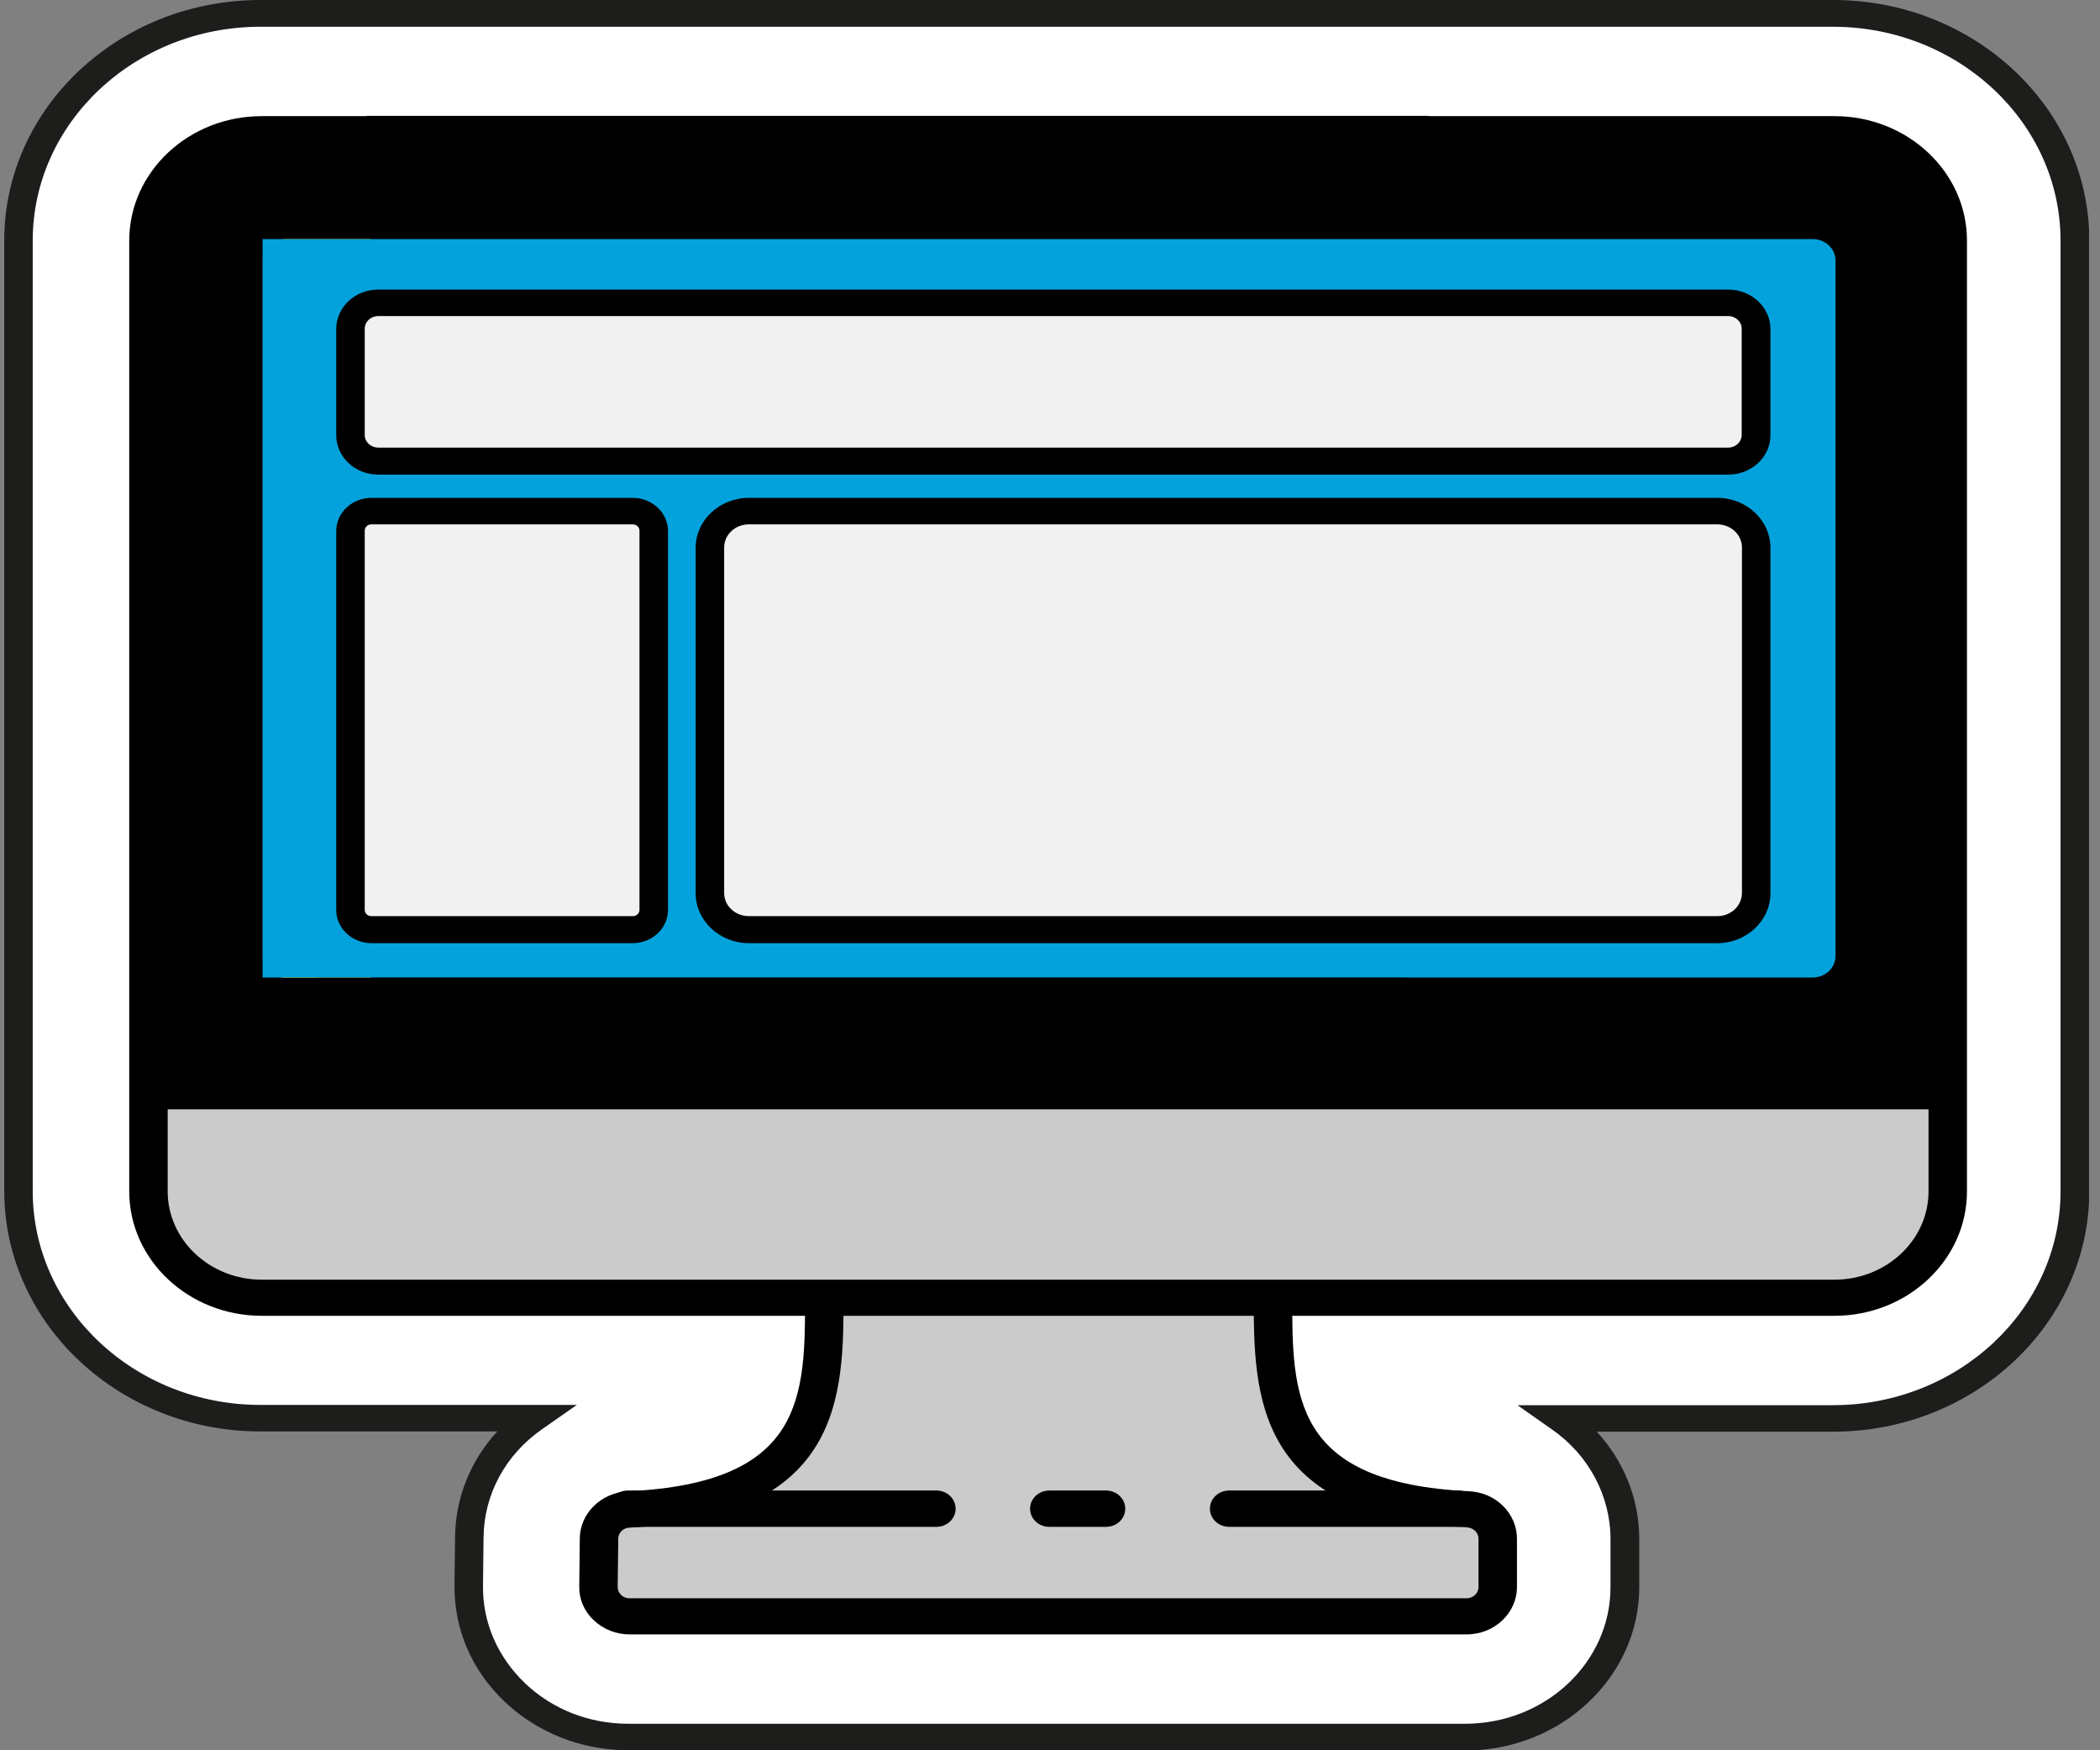
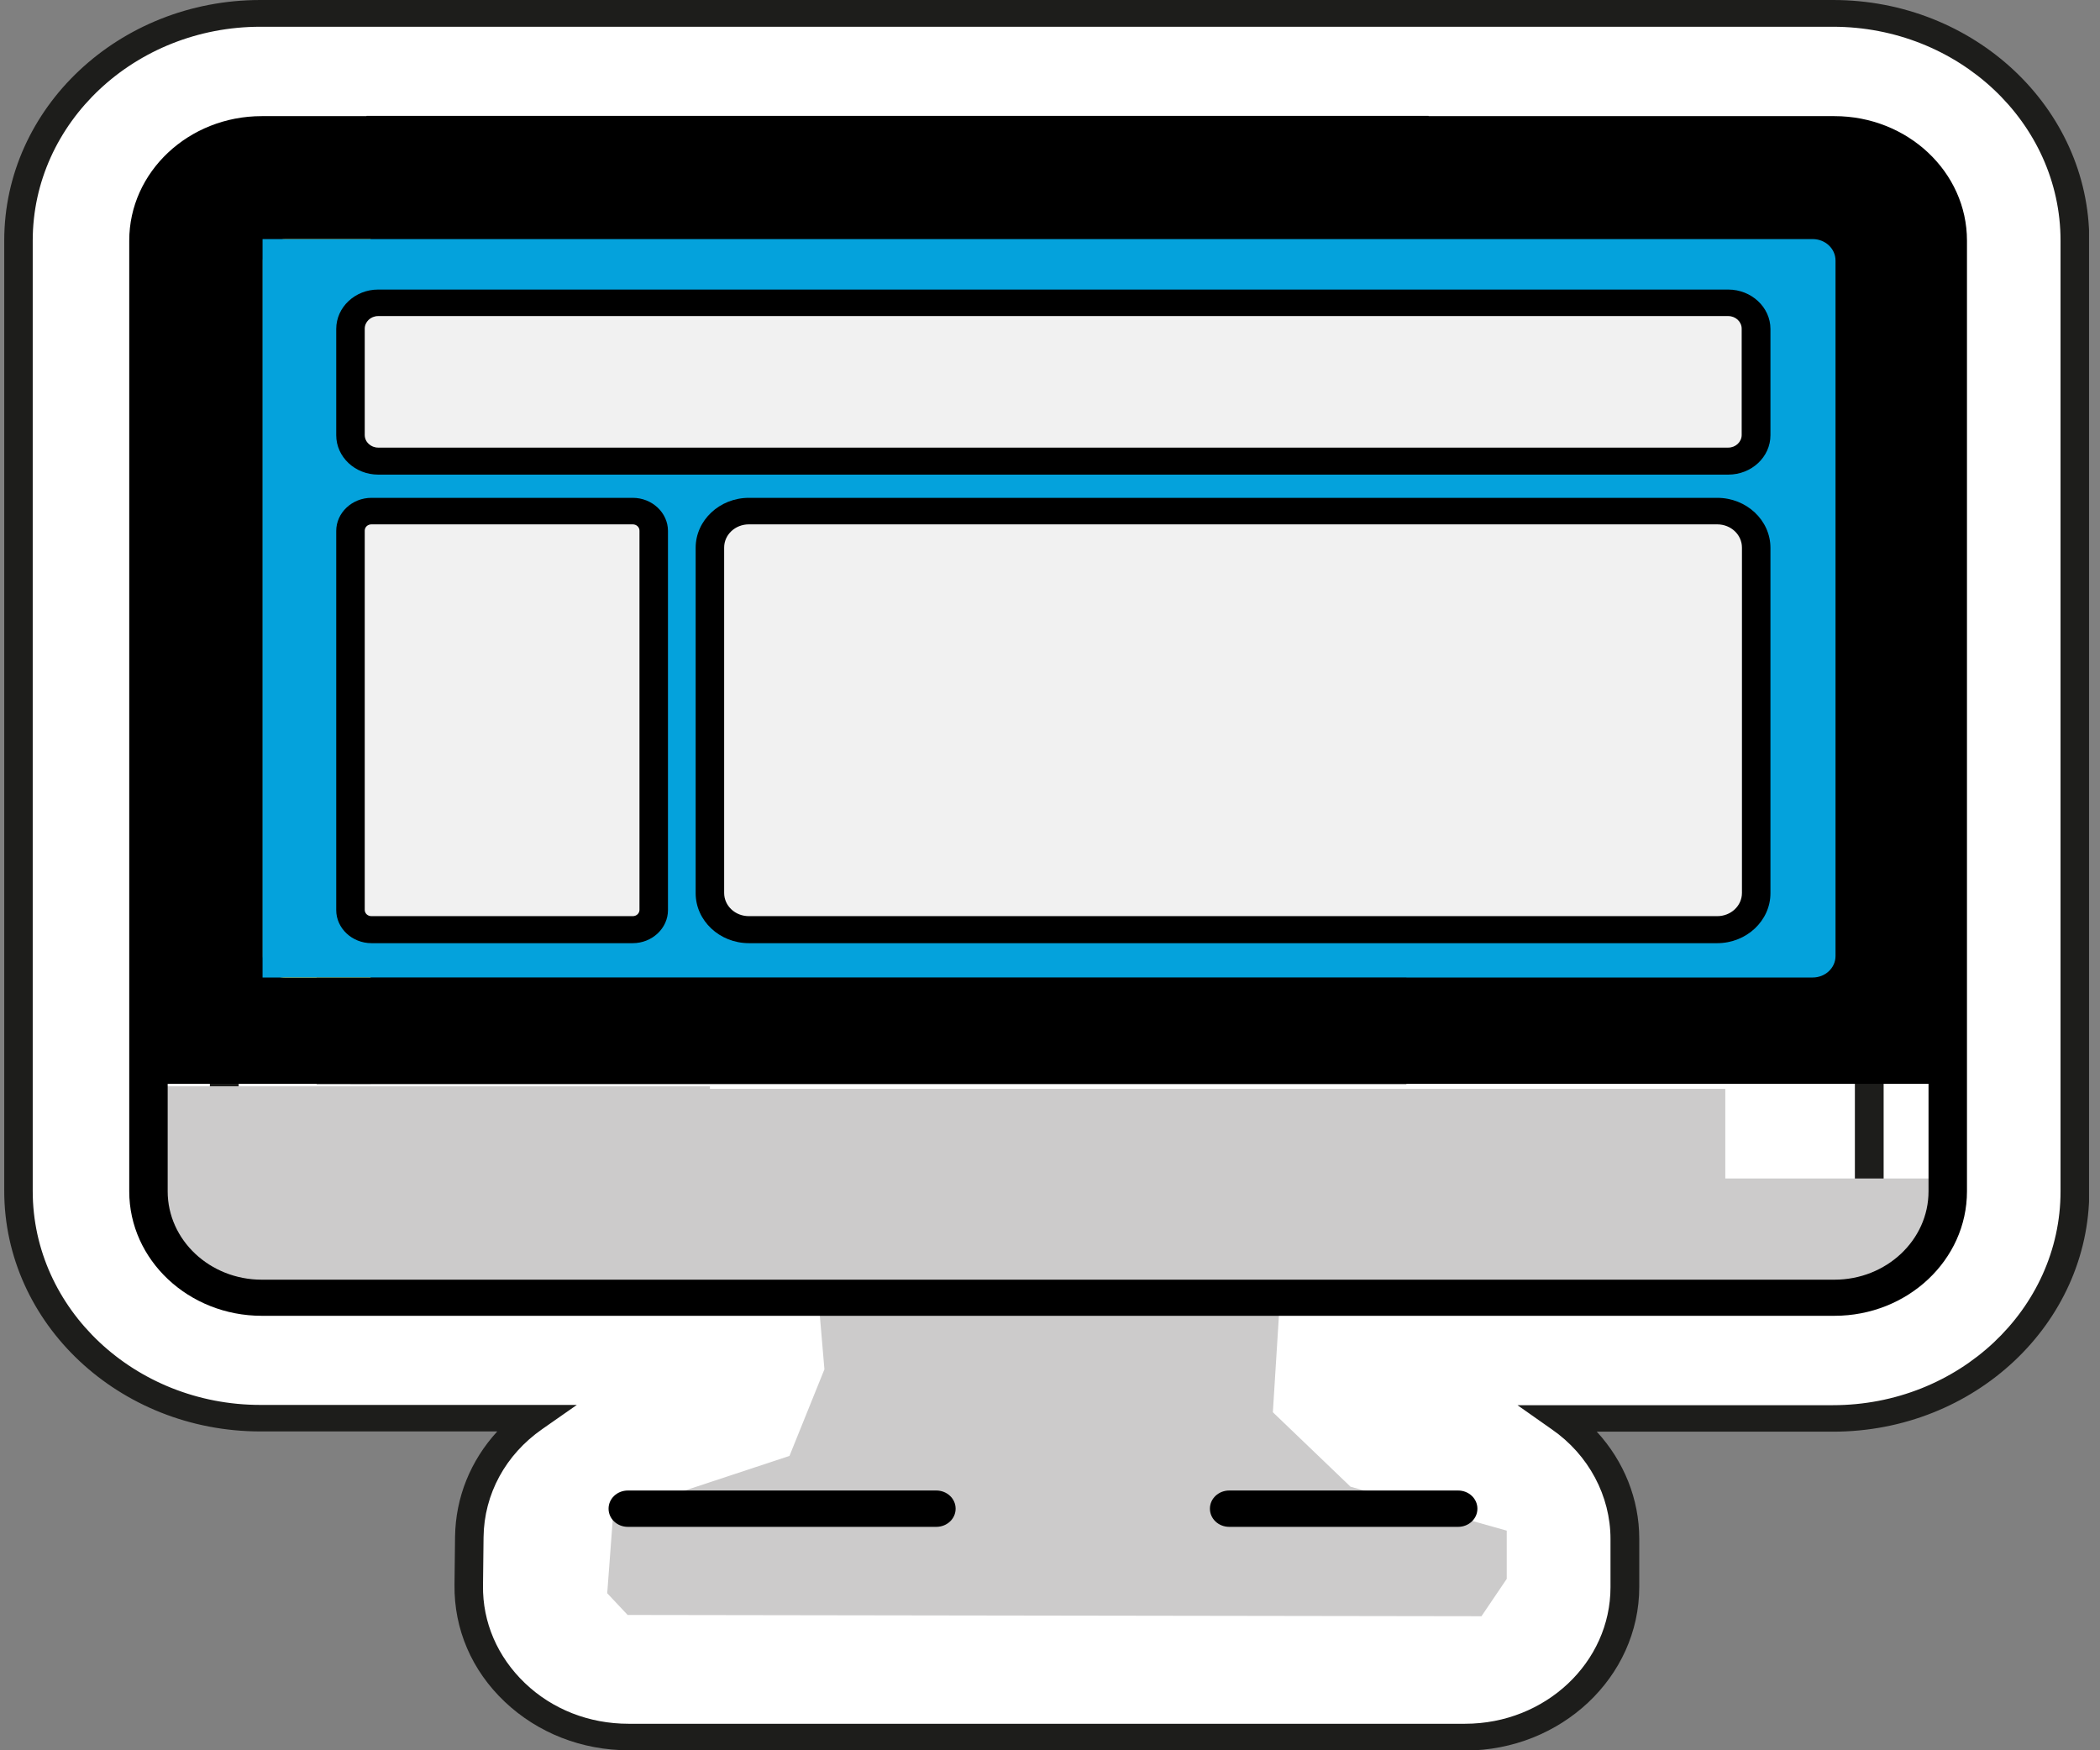
<svg xmlns="http://www.w3.org/2000/svg" width="72" height="60" viewBox="0 0 72 60" fill="none">
  <rect x="0" y="0" width="72" height="60" fill="#808080" stroke="none" />
  <g clip-path="url(#clip0_6_82)">
    <path d="M62.849 3.773H47.502H12.671H8.938C6.311 3.773 4.172 5.781 4.172 8.248V40.831C4.172 43.297 6.311 45.305 8.938 45.305H27.344C27.326 46.603 27.215 47.875 26.616 48.836C25.86 50.048 24.284 50.723 21.814 50.887H21.491C21.372 50.887 21.261 50.913 21.15 50.948C20.284 51.129 19.639 51.856 19.63 52.713L19.611 54.366C19.611 54.859 19.805 55.327 20.173 55.681C20.542 56.036 21.04 56.227 21.565 56.227H50.249C51.327 56.227 52.203 55.405 52.203 54.392V52.739C52.203 51.761 51.392 50.956 50.35 50.904C47.687 50.775 46.009 50.099 45.226 48.827C44.627 47.867 44.516 46.594 44.498 45.296H62.858C65.485 45.296 67.623 43.289 67.623 40.822V8.248C67.623 5.781 65.485 3.773 62.858 3.773H62.849Z" fill="white" />
    <path d="M50.24 59.541H21.556C20.081 59.541 18.698 58.996 17.657 58.01C16.615 57.023 16.053 55.716 16.072 54.331L16.09 52.678C16.108 51.026 16.956 49.546 18.293 48.611H8.928C4.357 48.611 0.633 45.115 0.633 40.822V8.248C0.633 3.955 4.357 0.459 8.928 0.459H62.849C67.42 0.459 71.144 3.955 71.144 8.248V40.831C71.144 45.123 67.42 48.62 62.849 48.62H53.512C54.857 49.563 55.715 51.06 55.715 52.748V54.401C55.715 57.239 53.254 59.55 50.23 59.55L50.24 59.541ZM27.031 52.921H44.783C43.658 52.315 42.783 51.51 42.165 50.498C41.151 48.862 40.986 46.975 40.958 45.357L40.903 41.999H62.84C63.522 41.999 64.084 41.48 64.084 40.831V8.248C64.084 7.607 63.531 7.079 62.84 7.079H47.493H9.131H8.919C8.237 7.079 7.675 7.598 7.675 8.248V40.831C7.675 41.471 8.228 41.999 8.919 41.999H30.902L30.847 45.357C30.819 46.984 30.653 48.862 29.639 50.506C29.012 51.51 28.137 52.324 27.022 52.921H27.031Z" fill="white" />
    <path d="M50.24 60H21.556C19.952 60 18.441 59.411 17.307 58.338C16.173 57.265 15.565 55.846 15.583 54.331L15.602 52.678C15.62 51.328 16.136 50.065 17.049 49.07H8.928C4.089 49.07 0.145 45.374 0.145 40.822V8.248C0.145 3.695 4.08 0 8.928 0H62.849C67.688 0 71.633 3.695 71.633 8.248V40.831C71.633 45.374 67.697 49.078 62.849 49.078H54.747C55.678 50.091 56.203 51.389 56.203 52.748V54.401C56.203 57.49 53.521 60.009 50.231 60.009L50.24 60ZM8.928 0.917C4.624 0.917 1.122 4.206 1.122 8.248V40.831C1.122 44.872 4.624 48.161 8.928 48.161H19.777L18.588 48.992C17.334 49.866 16.597 51.216 16.579 52.696L16.56 54.349C16.542 55.612 17.058 56.798 17.998 57.698C18.938 58.598 20.201 59.091 21.547 59.091H50.231C52.986 59.091 55.217 56.988 55.217 54.409V52.756C55.217 51.285 54.471 49.874 53.208 49L52.028 48.17H62.84C67.144 48.17 70.647 44.881 70.647 40.84V8.248C70.647 4.206 67.144 0.917 62.84 0.917H8.928ZM46.627 53.38H25.206L26.801 52.523C27.842 51.96 28.662 51.207 29.234 50.273C30.192 48.724 30.349 46.915 30.377 45.348L30.423 42.458H8.928C7.97 42.458 7.196 41.731 7.196 40.831V8.248C7.196 7.347 7.97 6.621 8.928 6.621H62.849C63.807 6.621 64.582 7.347 64.582 8.248V40.831C64.582 41.731 63.807 42.458 62.849 42.458H41.41L41.456 45.348C41.483 46.915 41.631 48.724 42.599 50.264C43.179 51.199 44 51.96 45.041 52.514L46.636 53.371L46.627 53.38ZM28.561 52.462H43.262C42.654 51.969 42.147 51.389 41.742 50.731C40.672 49 40.497 47.045 40.47 45.366L40.405 41.541H62.84C63.255 41.541 63.596 41.22 63.596 40.831V8.248C63.596 7.858 63.255 7.538 62.84 7.538H8.928C8.514 7.538 8.182 7.858 8.182 8.248V40.831C8.182 41.22 8.523 41.541 8.938 41.541H31.418L31.354 45.366C31.326 47.053 31.151 49.009 30.082 50.74C29.676 51.389 29.169 51.969 28.57 52.462H28.561Z" fill="#1D1D1B" />
    <path fill-rule="evenodd" clip-rule="evenodd" d="M30.423 44.275L28.045 44.353L28.266 46.941L27.068 49.909L21.022 51.908L20.819 54.617L21.519 55.361L50.793 55.405L51.66 54.124V52.471L46.304 50.965L43.641 48.412L43.88 44.604L30.423 44.275Z" fill="#CCCBCB" />
    <path fill-rule="evenodd" clip-rule="evenodd" d="M62.61 4.552H12.017V37.153H66.822V8.507C66.822 6.326 64.932 4.552 62.61 4.552Z" fill="black" />
    <path fill-rule="evenodd" clip-rule="evenodd" d="M12.708 4.552H9.251C6.929 4.552 5.039 6.326 5.039 8.507V37.153H12.708V4.552Z" fill="black" />
-     <path fill-rule="evenodd" clip-rule="evenodd" d="M59.153 37.161V37.326H24.34V37.239H5.039V40.398C5.039 42.579 6.929 44.353 9.251 44.353H23.022V44.604H60.038V44.353H62.609C64.932 44.353 66.822 42.579 66.822 40.398V37.153H59.153V37.161Z" fill="#CCCBCB" />
+     <path fill-rule="evenodd" clip-rule="evenodd" d="M59.153 37.161V37.326H24.34V37.239H5.039V40.398C5.039 42.579 6.929 44.353 9.251 44.353H23.022V44.604H60.038V44.353H62.609C64.932 44.353 66.822 42.579 66.822 40.398H59.153V37.161Z" fill="#CCCBCB" />
    <path d="M62.886 45.106H8.975C6.468 45.106 4.431 43.193 4.431 40.84V8.248C4.431 5.894 6.468 3.981 8.975 3.981H12.708V5.219H8.975C7.196 5.219 5.749 6.577 5.749 8.248V40.84C5.749 42.51 7.196 43.868 8.975 43.868H62.895C64.674 43.868 66.121 42.51 66.121 40.84V8.248C66.121 6.577 64.674 5.219 62.895 5.219H47.549V3.981H62.895C65.402 3.981 67.439 5.894 67.439 8.248V40.84C67.439 43.193 65.402 45.106 62.895 45.106H62.886Z" fill="black" />
-     <path d="M66.868 36.374H5.26V38.027H66.868V36.374Z" fill="black" />
-     <path d="M50.277 56.028H21.593C21.123 56.028 20.69 55.855 20.358 55.543C20.026 55.231 19.851 54.816 19.86 54.383L19.879 52.73C19.888 51.874 20.616 51.164 21.529 51.121C27.603 50.835 27.603 47.858 27.603 44.422H28.921C28.921 47.806 28.921 52.012 21.584 52.367C21.363 52.376 21.197 52.549 21.197 52.748L21.178 54.401C21.178 54.505 21.215 54.6 21.298 54.678C21.372 54.755 21.482 54.79 21.593 54.79H50.277C50.507 54.79 50.692 54.617 50.692 54.401V52.748C50.692 52.54 50.517 52.376 50.304 52.358C42.986 52.004 42.986 47.797 42.986 44.422H44.304C44.304 47.858 44.304 50.827 50.369 51.121C51.291 51.164 52.01 51.882 52.01 52.748V54.401C52.01 55.301 51.235 56.028 50.277 56.028Z" fill="black" />
    <path d="M9.795 8.196H12.707V33.518H9.795C9.361 33.518 9.011 33.189 9.011 32.782V8.931C9.011 8.524 9.361 8.196 9.795 8.196Z" fill="#F7AB04" />
    <path d="M9.002 8.196H62.149C62.582 8.196 62.932 8.524 62.932 8.931V32.774C62.932 33.18 62.582 33.509 62.149 33.509H9.002V8.196Z" fill="#04A2DC" />
    <path d="M32.1 52.341H21.528C21.16 52.341 20.865 52.064 20.865 51.718C20.865 51.372 21.16 51.095 21.528 51.095H32.1C32.469 51.095 32.764 51.372 32.764 51.718C32.764 52.064 32.469 52.341 32.1 52.341Z" fill="black" />
    <path d="M49.991 52.341H42.147C41.778 52.341 41.483 52.064 41.483 51.718C41.483 51.372 41.778 51.095 42.147 51.095H49.991C50.359 51.095 50.654 51.372 50.654 51.718C50.654 52.064 50.359 52.341 49.991 52.341Z" fill="black" />
-     <path d="M37.917 52.341H35.981C35.612 52.341 35.317 52.064 35.317 51.718C35.317 51.372 35.612 51.095 35.981 51.095H37.917C38.285 51.095 38.58 51.372 38.58 51.718C38.58 52.064 38.285 52.341 37.917 52.341Z" fill="black" />
    <path d="M48.221 33.518H10.855V37.161H48.221V33.518Z" fill="black" />
    <path d="M48.977 3.972H12.569V4.864H48.977V3.972Z" fill="black" />
    <path d="M59.263 10.377H12.966C12.441 10.377 12.016 10.775 12.016 11.268V14.911C12.016 15.404 12.441 15.803 12.966 15.803H59.263C59.788 15.803 60.213 15.404 60.213 14.911V11.268C60.213 10.775 59.788 10.377 59.263 10.377Z" fill="#F1F1F1" />
    <path d="M59.254 16.27H12.966C12.173 16.27 11.528 15.664 11.528 14.92V11.277C11.528 10.532 12.173 9.926 12.966 9.926H59.254C60.047 9.926 60.701 10.532 60.701 11.277V14.92C60.701 15.664 60.056 16.27 59.254 16.27ZM12.966 10.835C12.708 10.835 12.505 11.034 12.505 11.268V14.911C12.505 15.154 12.717 15.344 12.966 15.344H59.254C59.512 15.344 59.715 15.145 59.715 14.911V11.268C59.715 11.025 59.503 10.835 59.254 10.835H12.966Z" fill="black" />
    <path d="M21.703 17.516H12.735C12.338 17.516 12.016 17.818 12.016 18.191V31.199C12.016 31.571 12.338 31.874 12.735 31.874H21.703C22.1 31.874 22.422 31.571 22.422 31.199V18.191C22.422 17.818 22.1 17.516 21.703 17.516Z" fill="#F1F1F1" />
    <path d="M21.694 32.332H12.735C12.072 32.332 11.528 31.822 11.528 31.199V18.2C11.528 17.577 12.072 17.066 12.735 17.066H21.694C22.358 17.066 22.902 17.577 22.902 18.2V31.199C22.902 31.822 22.358 32.332 21.694 32.332ZM12.735 17.975C12.606 17.975 12.505 18.07 12.505 18.191V31.19C12.505 31.311 12.606 31.406 12.735 31.406H21.694C21.823 31.406 21.925 31.311 21.925 31.19V18.191C21.925 18.07 21.823 17.975 21.694 17.975H12.735Z" fill="black" />
    <path d="M58.876 17.516H25.676C24.938 17.516 24.339 18.078 24.339 18.771V30.619C24.339 31.312 24.938 31.874 25.676 31.874H58.876C59.614 31.874 60.213 31.312 60.213 30.619V18.771C60.213 18.078 59.614 17.516 58.876 17.516Z" fill="#F1F1F1" />
    <path d="M58.876 32.332H25.676C24.671 32.332 23.851 31.562 23.851 30.619V18.78C23.851 17.836 24.671 17.066 25.676 17.066H58.876C59.881 17.066 60.701 17.836 60.701 18.78V30.619C60.701 31.562 59.881 32.332 58.876 32.332ZM25.676 17.975C25.206 17.975 24.828 18.33 24.828 18.771V30.61C24.828 31.052 25.206 31.406 25.676 31.406H58.876C59.346 31.406 59.724 31.052 59.724 30.61V18.771C59.724 18.33 59.346 17.975 58.876 17.975H25.676Z" fill="black" />
  </g>
  <defs>
    <clipPath id="clip0_6_82">
      <rect width="71.479" height="60" fill="white" transform="translate(0.145)" />
    </clipPath>
  </defs>
</svg>